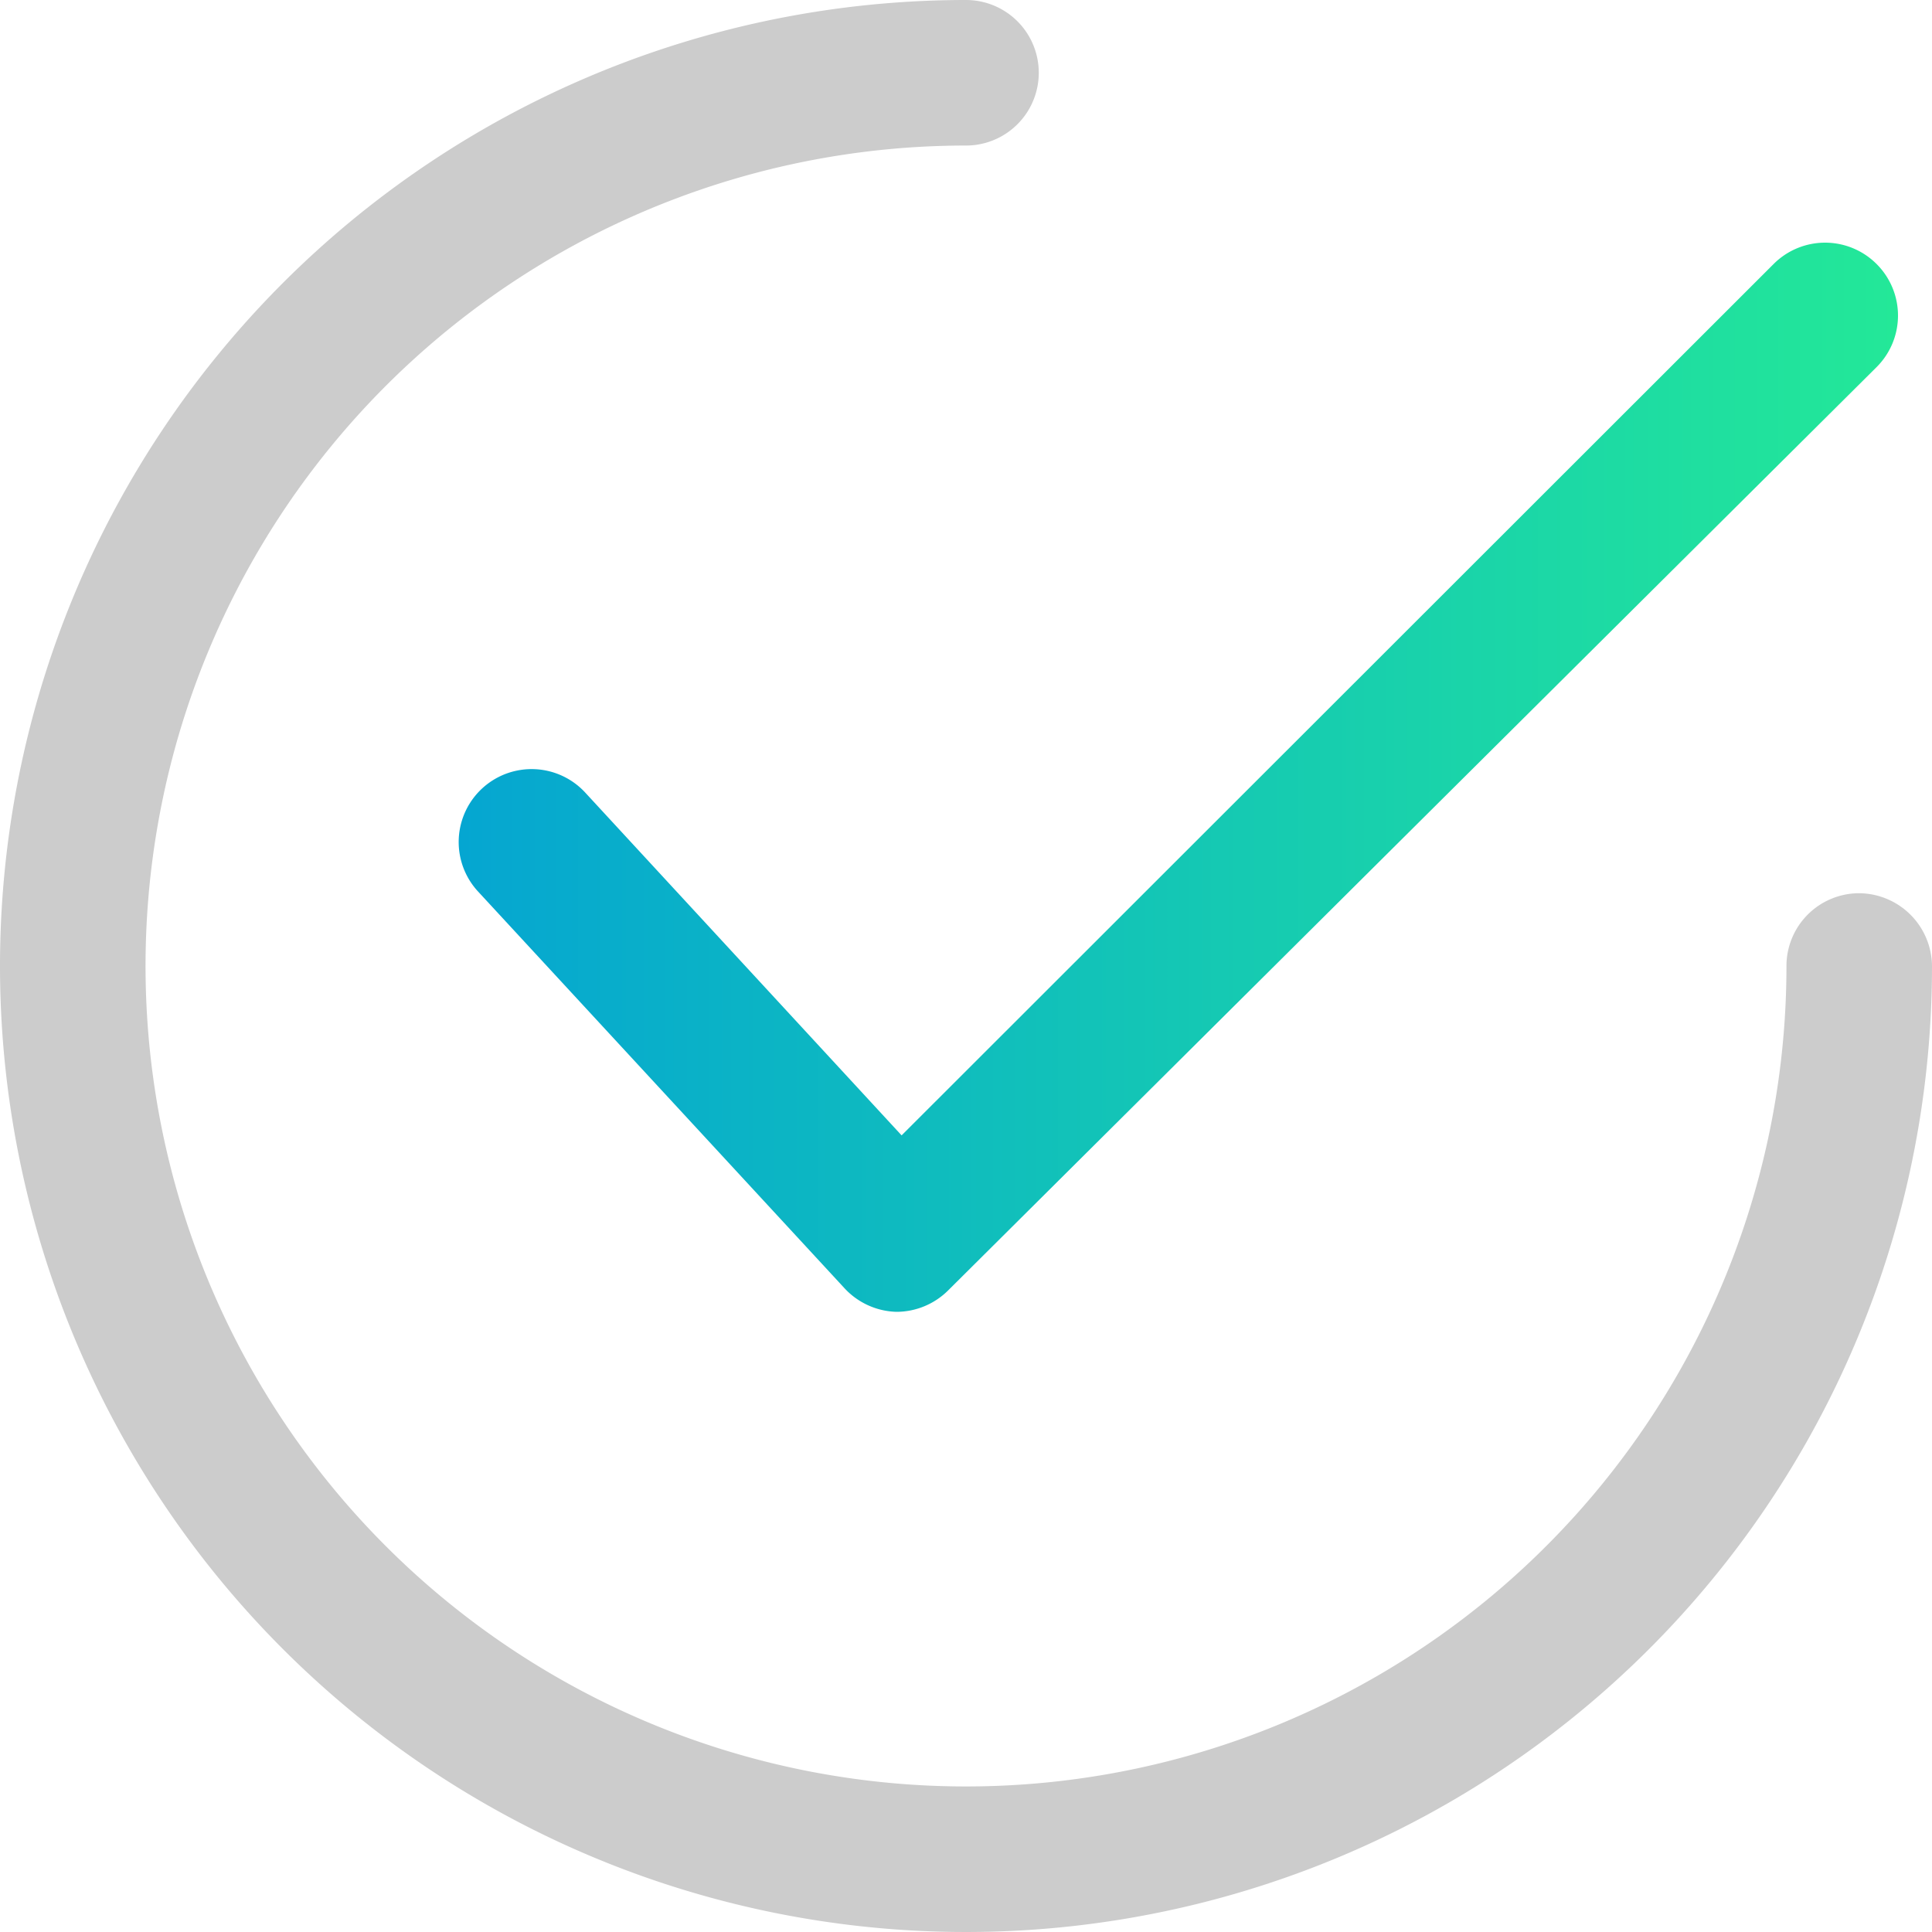
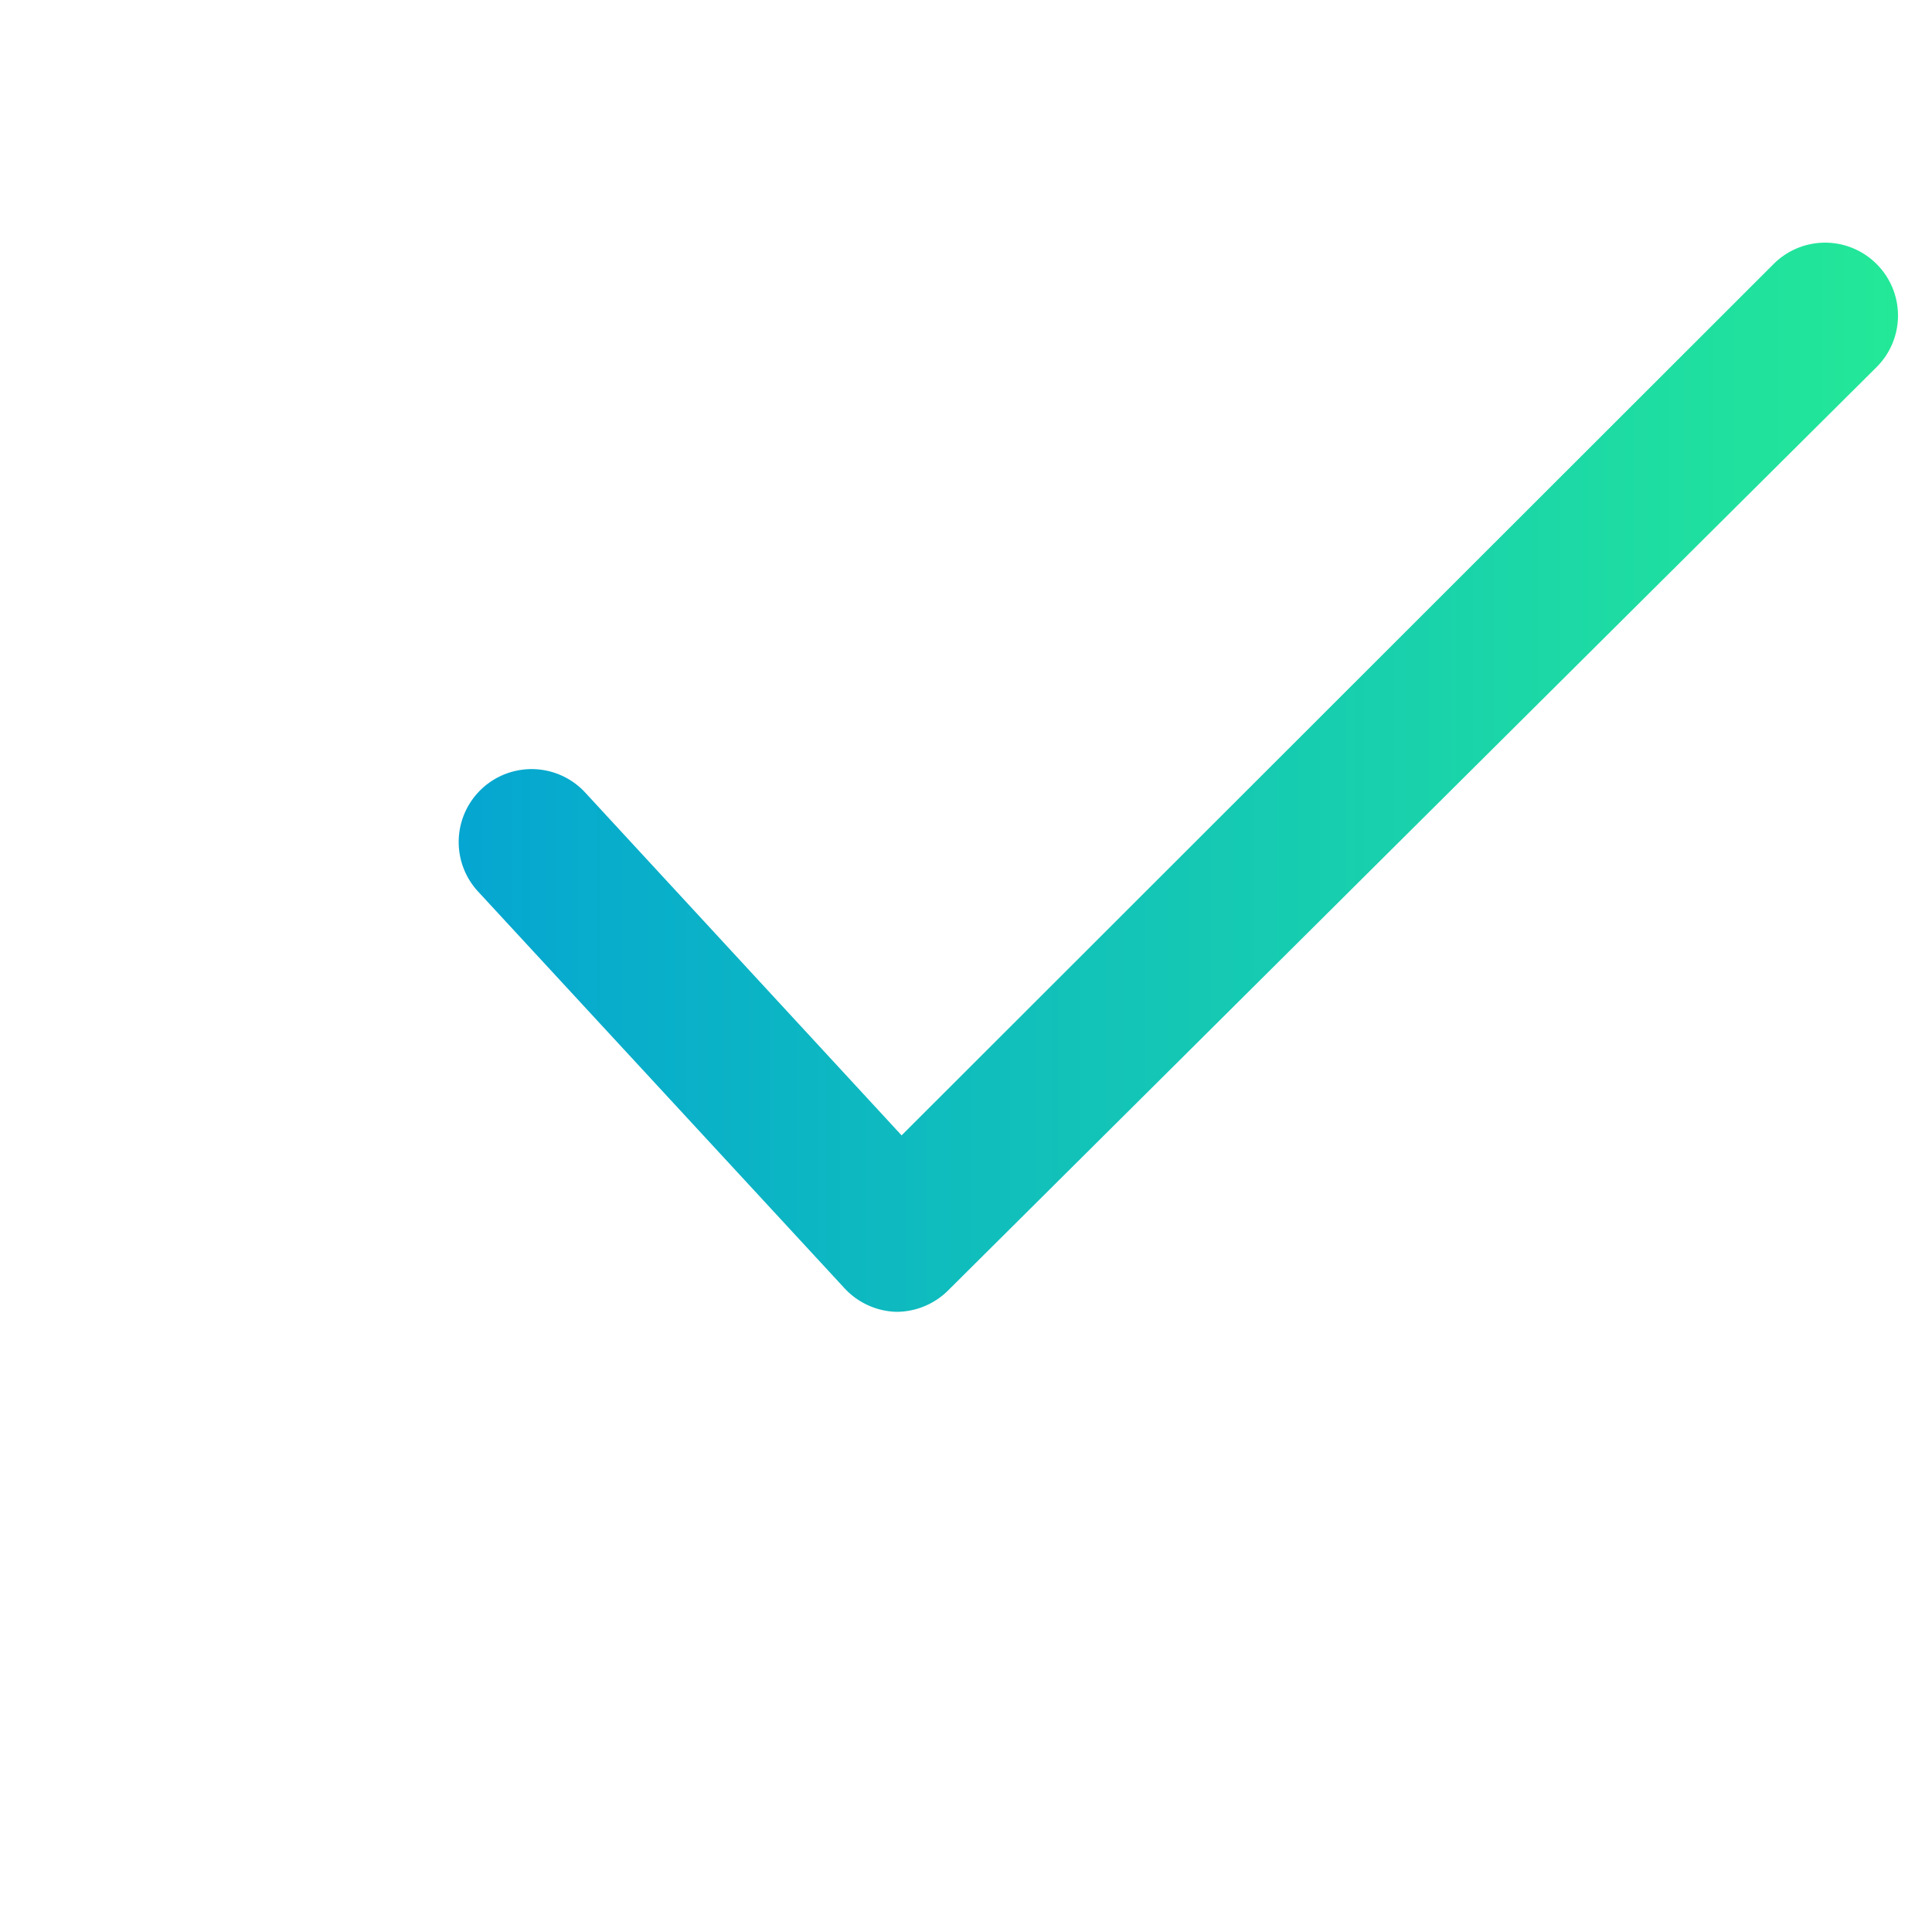
<svg xmlns="http://www.w3.org/2000/svg" xmlns:ns1="http://sodipodi.sourceforge.net/DTD/sodipodi-0.dtd" id="check_icon_color" viewBox="0 0 30 30" ns1:docname="0e1cb5d28b2ae3a106dd36f2a7966c08.svg" width="30" height="30">
  <defs id="defs9">
    <style id="style2">.cls-1{fill:url(#linear-gradient);}.cls-2{fill:#ccc;}</style>
    <linearGradient id="linear-gradient" x1="7.12" y1="12.08" x2="29.47" y2="12.08" gradientUnits="userSpaceOnUse">
      <stop offset="0" stop-color="#05a6d1" id="stop4" />
      <stop offset="1" stop-color="#23e898" id="stop6" />
    </linearGradient>
  </defs>
  <title id="title11">check_icon_color</title>
  <g id="check">
    <path class="cls-1" d="m 29.14,4.1 a 1.13,1.13 0 0 0 -1.6,0 L 14,17.63 9.09,12.31 A 1.132,1.132 0 0 0 7.42,13.84 L 13.11,20 a 1.14,1.14 0 0 0 0.81,0.37 v 0 a 1.14,1.14 0 0 0 0.8,-0.33 L 29.14,5.7 a 1.13,1.13 0 0 0 0,-1.6 z" id="path13" style="fill:url(#linear-gradient)" />
  </g>
  <g id="circle">
-     <path class="cls-2" d="M 28.87,13.87 A 1.13,1.13 0 0 0 27.74,15 12.74,12.74 0 1 1 15,2.26 1.13,1.13 0 0 0 15,0 15,15 0 1 0 30,15 1.14,1.14 0 0 0 28.87,13.87 Z" id="path16" />
-   </g>
+     </g>
</svg>